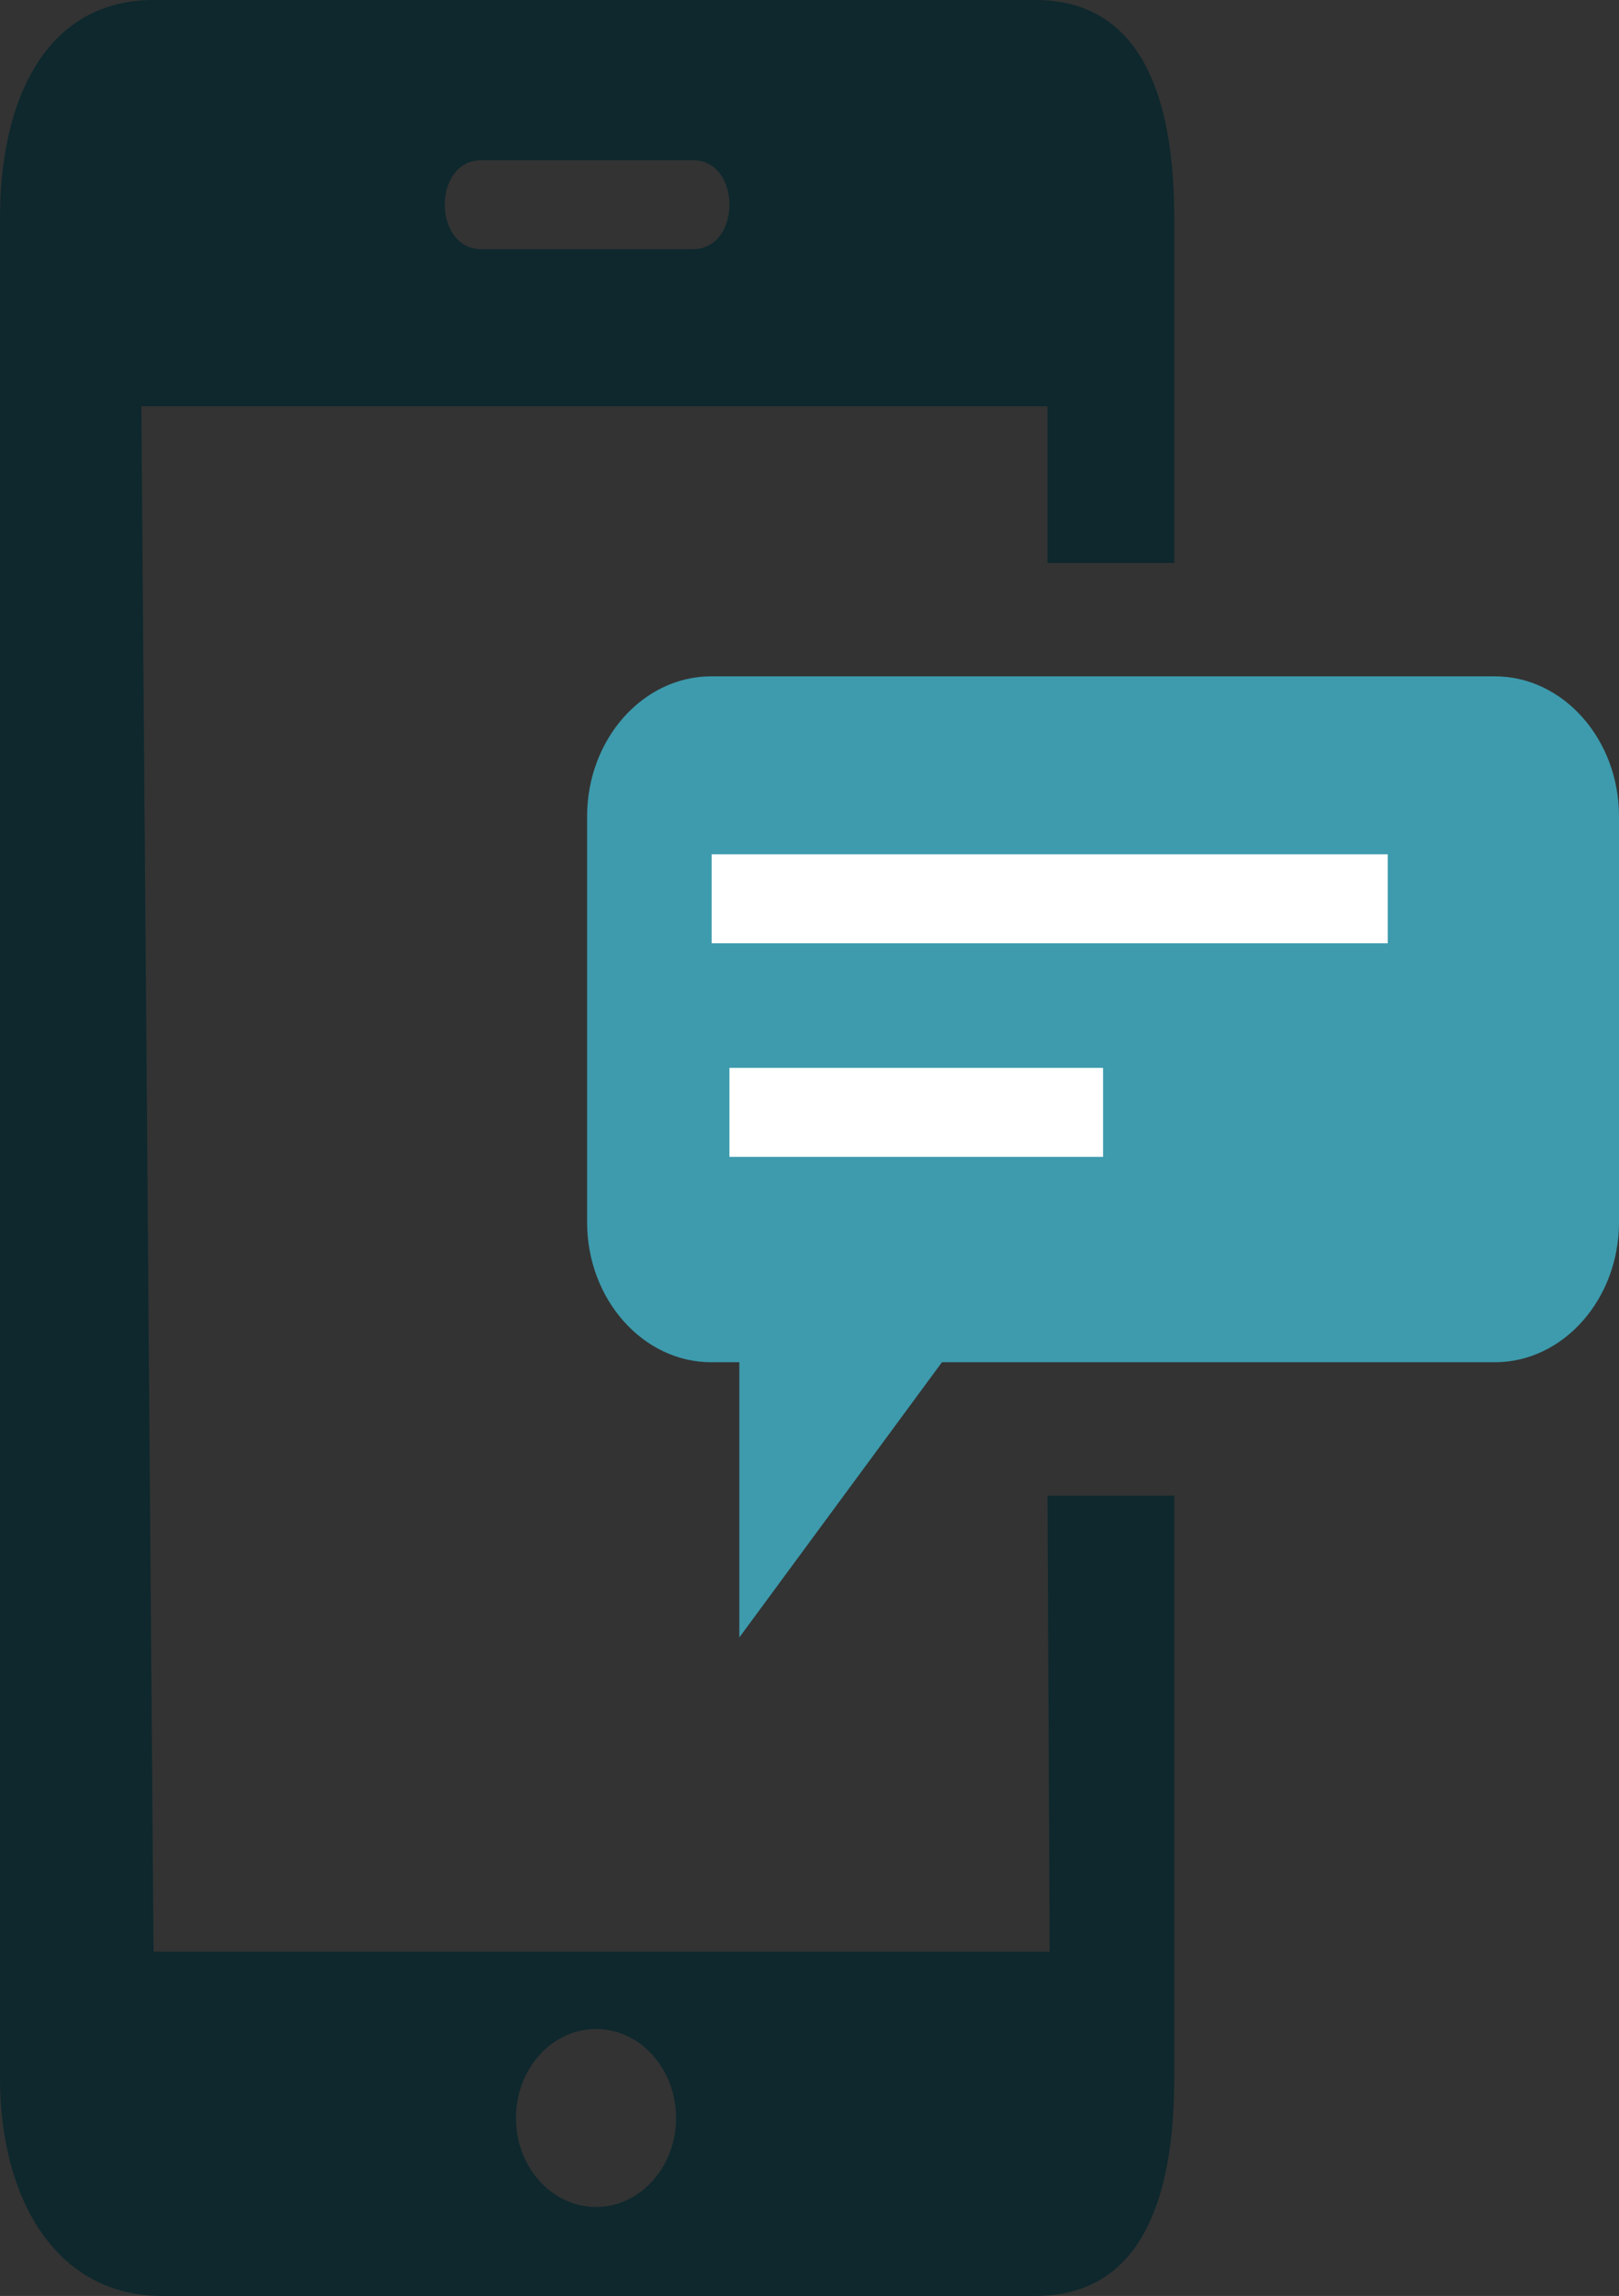
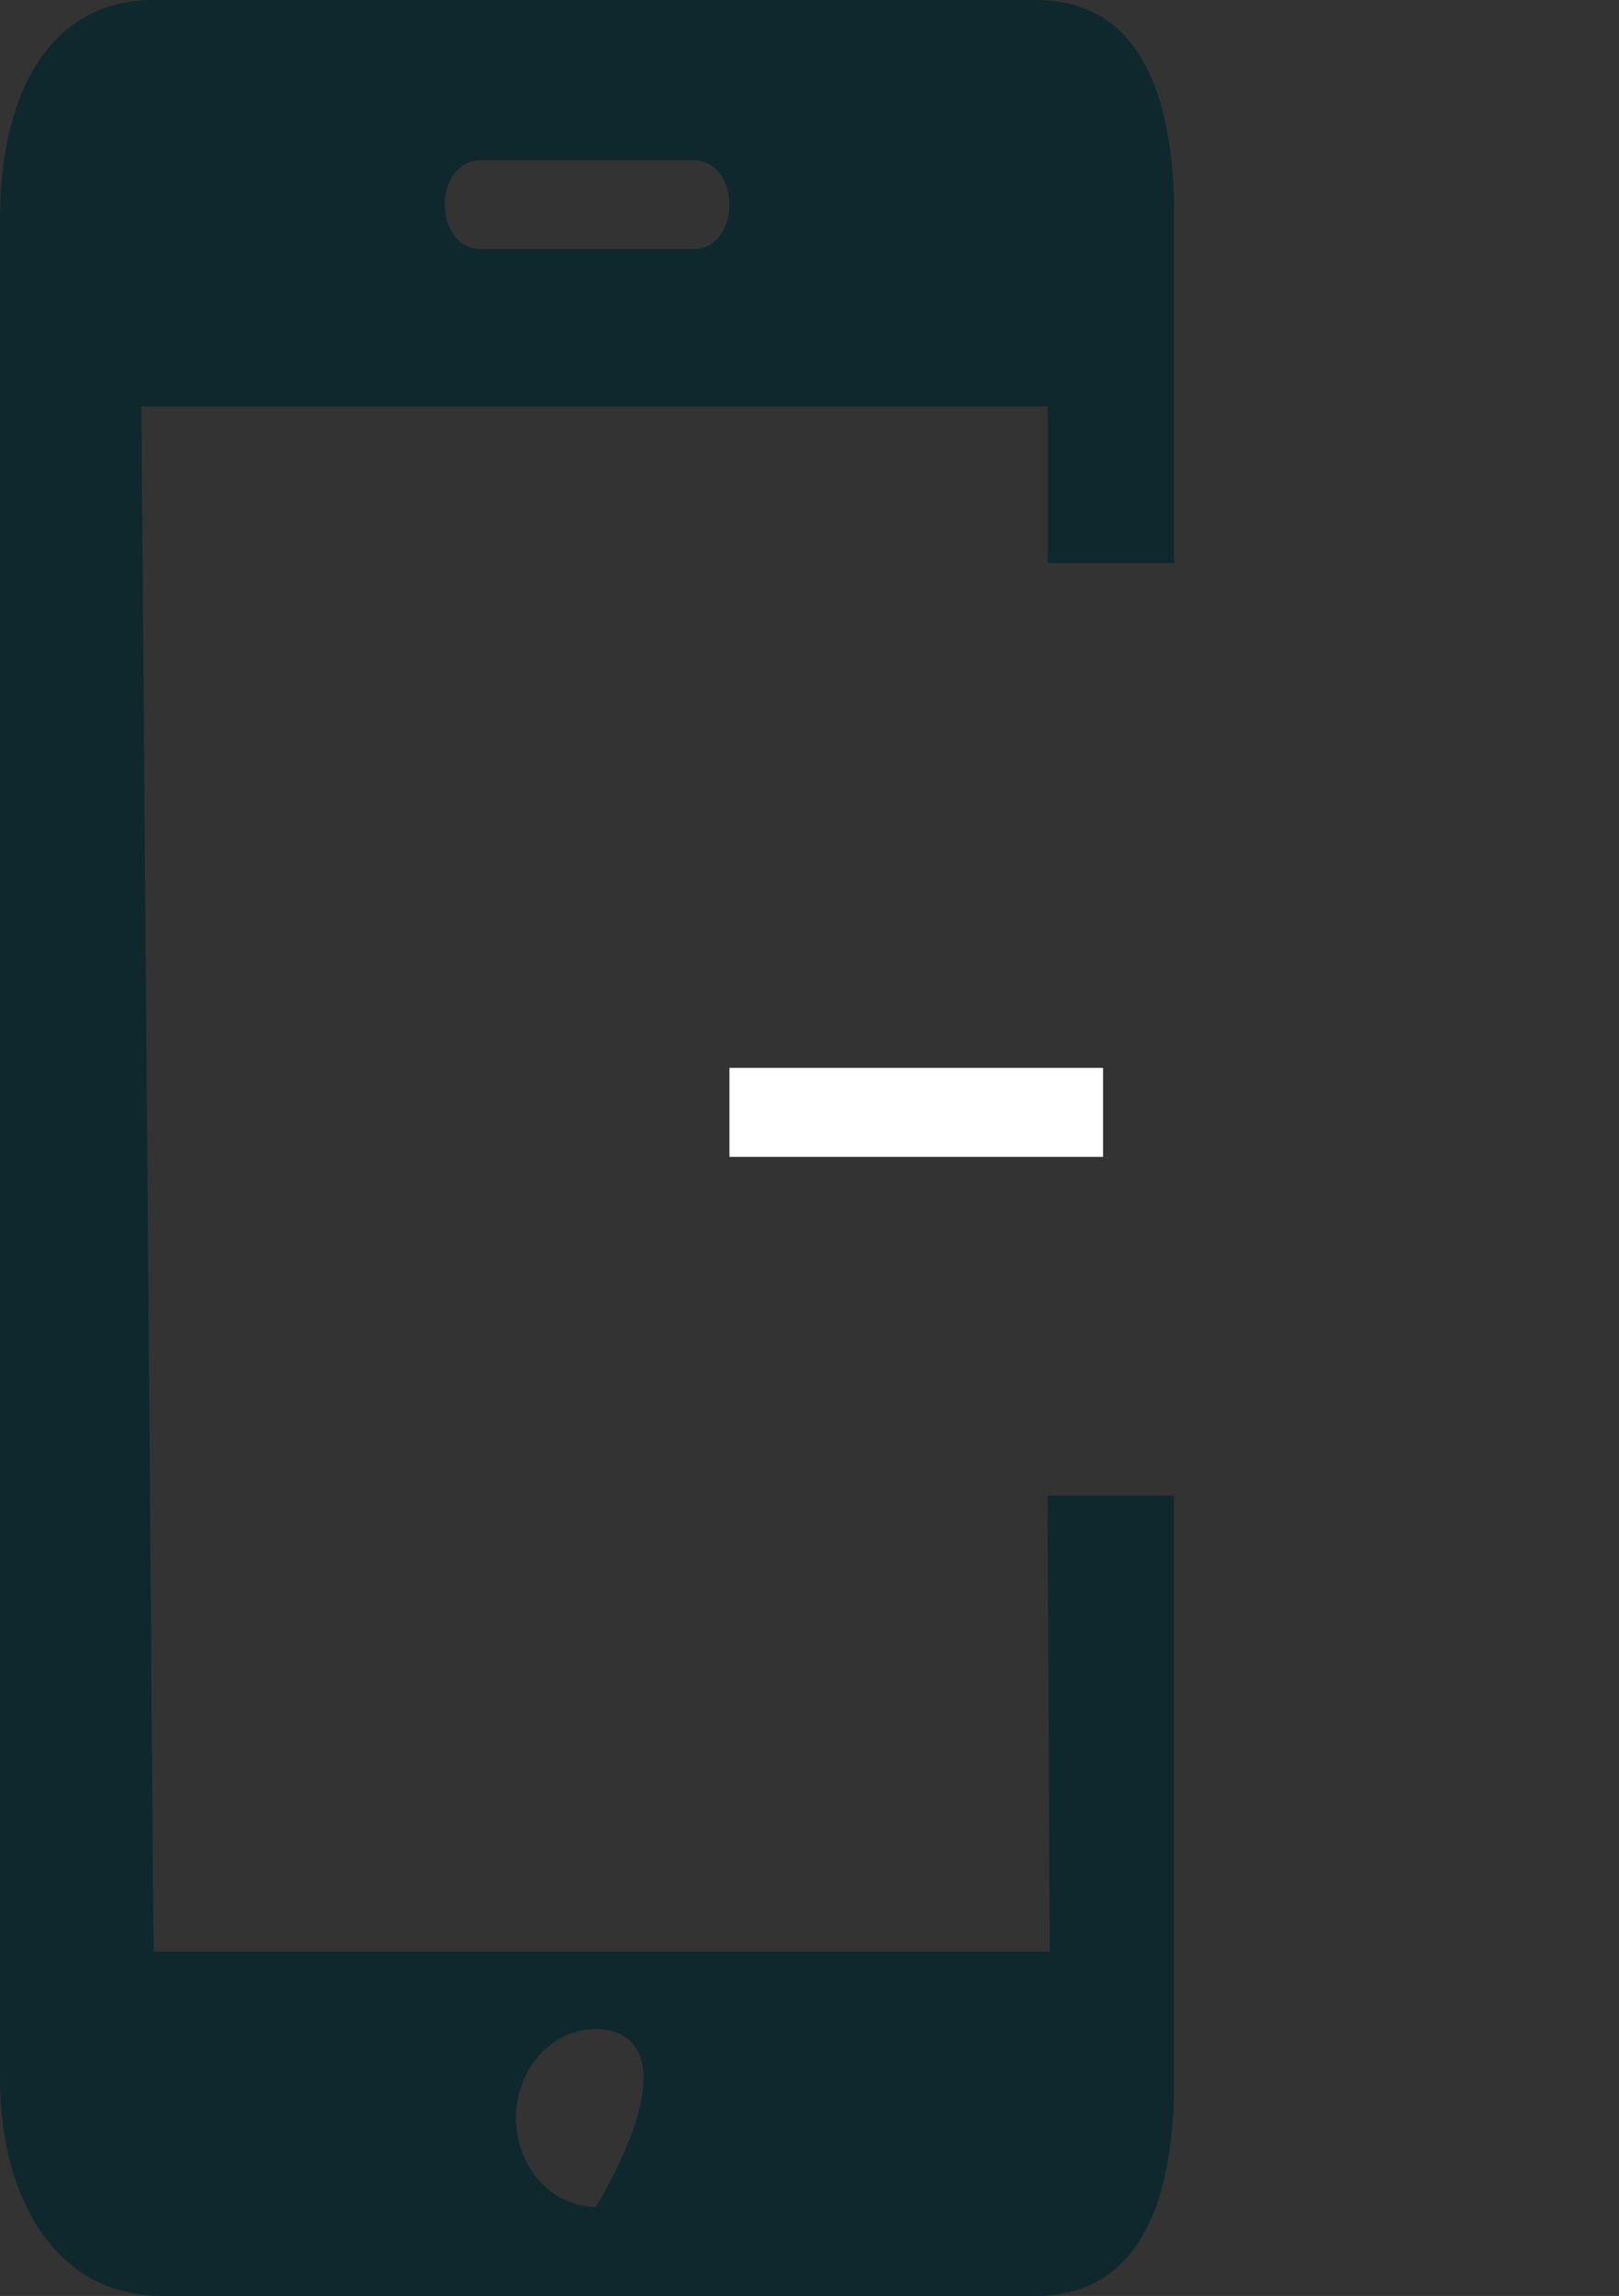
<svg xmlns="http://www.w3.org/2000/svg" width="91px" height="129px" viewBox="0 0 91 129" version="1.1">
  <rect x="0" y="0" width="91" height="129" fill="#333333" stroke="none" />
  <title>chat</title>
  <g id="Page-1" stroke="none" stroke-width="1" fill="none" fill-rule="evenodd">
    <g id="Artboard" transform="translate(-377, -768)">
      <g id="chat" transform="translate(377, 768)">
-         <path d="M58.181,1.93267624e-12 C64.177,1.93267624e-12 66,5.509 66,12.239 L66,31.63 L58.875,31.63 L58.875,22.826 L7.945,22.826 L8.631,109.655 L59,109.655 L58.875,84.036 L66,84.036 L66,116.761 C66,123.491 64.177,129 58.181,129 L9.108,129 C3.118,129 0,123.491 0,116.761 L0,12.239 C0,5.509 2.642,1.93267624e-12 8.631,1.93267624e-12 L58.181,1.93267624e-12 Z M33.503,114 C31.014,114 29,116.243 29,119 C29,121.757 31.014,124 33.503,124 C35.986,124 38,121.757 38,119 C38,116.243 35.986,114 33.503,114 Z M38.94,9 L27.06,9 C24.313,9 24.313,14 27.06,14 L27.06,14 L38.94,14 C41.687,14 41.687,9 38.94,9 L38.94,9 Z" id="Shape" fill="#0E282D" fill-rule="nonzero" />
+         <path d="M58.181,1.93267624e-12 C64.177,1.93267624e-12 66,5.509 66,12.239 L66,31.63 L58.875,31.63 L58.875,22.826 L7.945,22.826 L8.631,109.655 L59,109.655 L58.875,84.036 L66,84.036 L66,116.761 C66,123.491 64.177,129 58.181,129 L9.108,129 C3.118,129 0,123.491 0,116.761 L0,12.239 C0,5.509 2.642,1.93267624e-12 8.631,1.93267624e-12 L58.181,1.93267624e-12 Z M33.503,114 C31.014,114 29,116.243 29,119 C29,121.757 31.014,124 33.503,124 C38,116.243 35.986,114 33.503,114 Z M38.94,9 L27.06,9 C24.313,9 24.313,14 27.06,14 L27.06,14 L38.94,14 C41.687,14 41.687,9 38.94,9 L38.94,9 Z" id="Shape" fill="#0E282D" fill-rule="nonzero" />
        <g id="Group-2" transform="translate(33, 38)">
-           <path d="M6.977,3.55271368e-15 L51.023,3.55271368e-15 C54.864,3.55271368e-15 58,3.54 58,7.865 L58,30.673 C58,34.998 54.864,38.538 51.023,38.538 L19.944,38.538 L8.556,54 L8.556,38.538 L6.977,38.538 C3.136,38.538 -3.55271368e-15,34.998 -3.55271368e-15,30.673 L-3.55271368e-15,7.865 C-3.55271368e-15,3.54 3.136,3.55271368e-15 6.977,3.55271368e-15 Z" id="Shape-path" fill="#3D9BAD" />
          <polygon id="Shape-path" fill="#FFFFFF" fill-rule="nonzero" points="8 22 29 22 29 27 8 27" />
-           <polygon id="Shape-path" fill="#FFFFFF" fill-rule="nonzero" points="7 10 45 10 45 15 7 15" />
        </g>
      </g>
    </g>
  </g>
</svg>